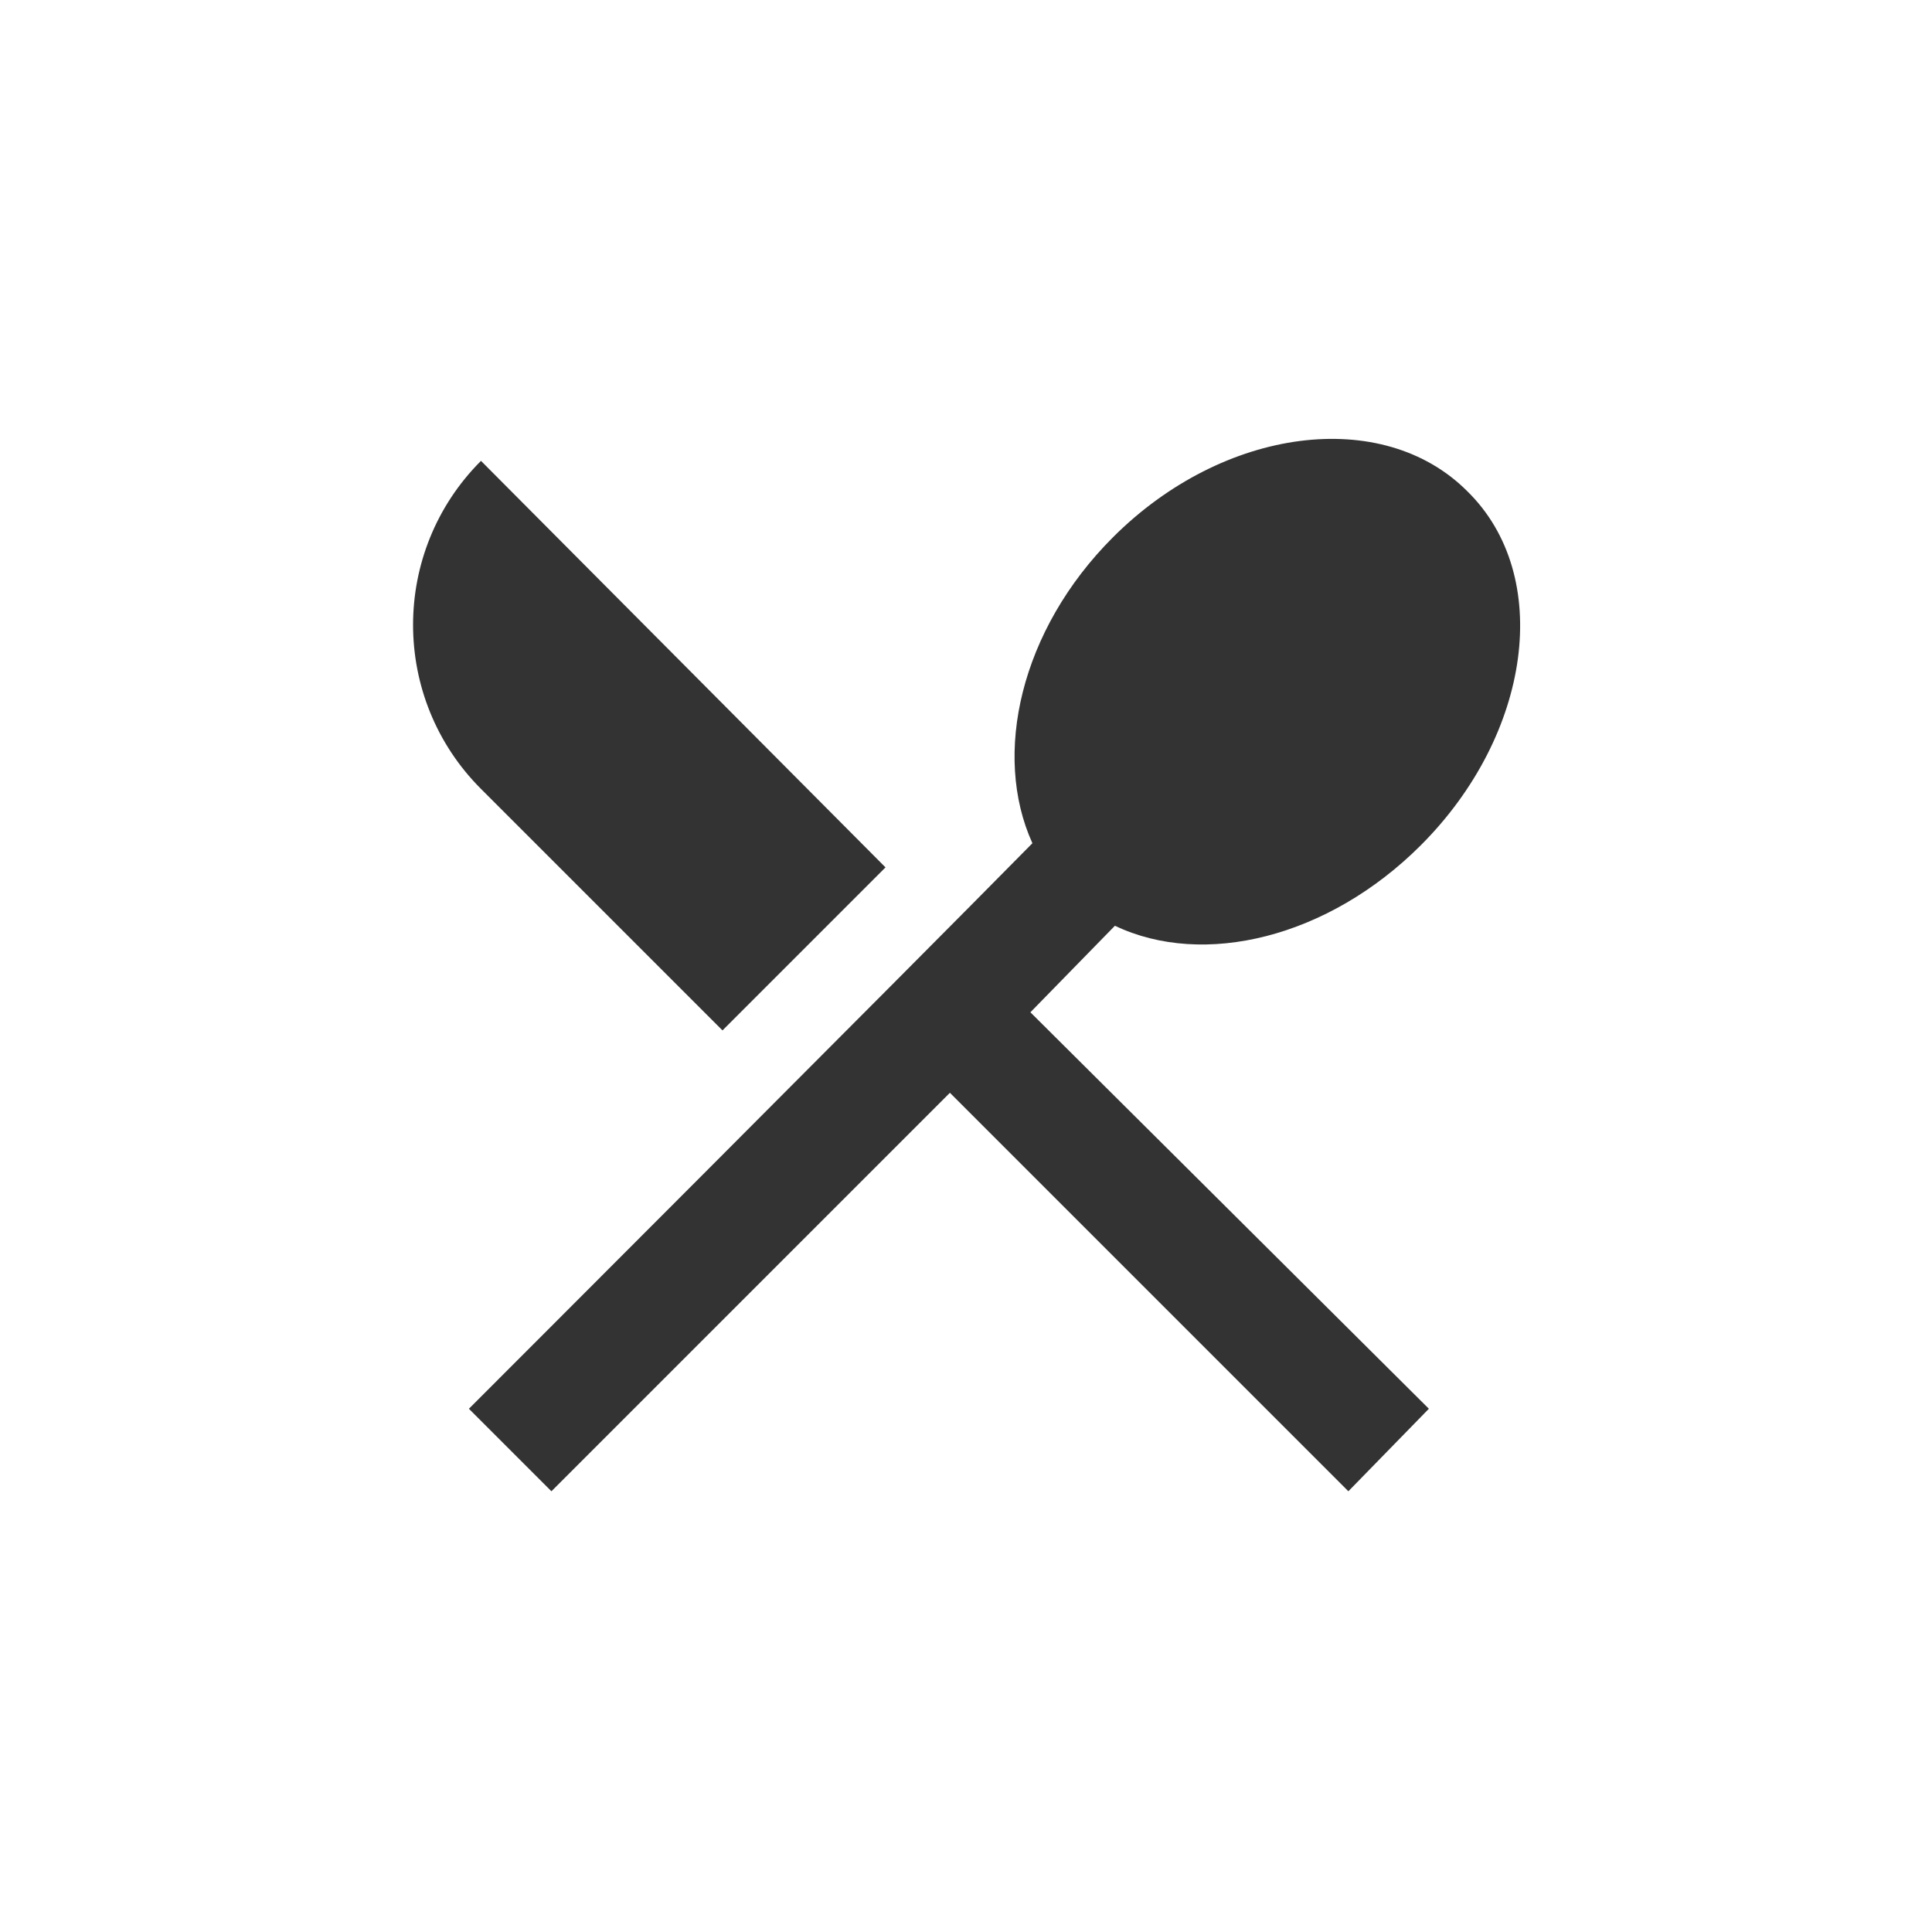
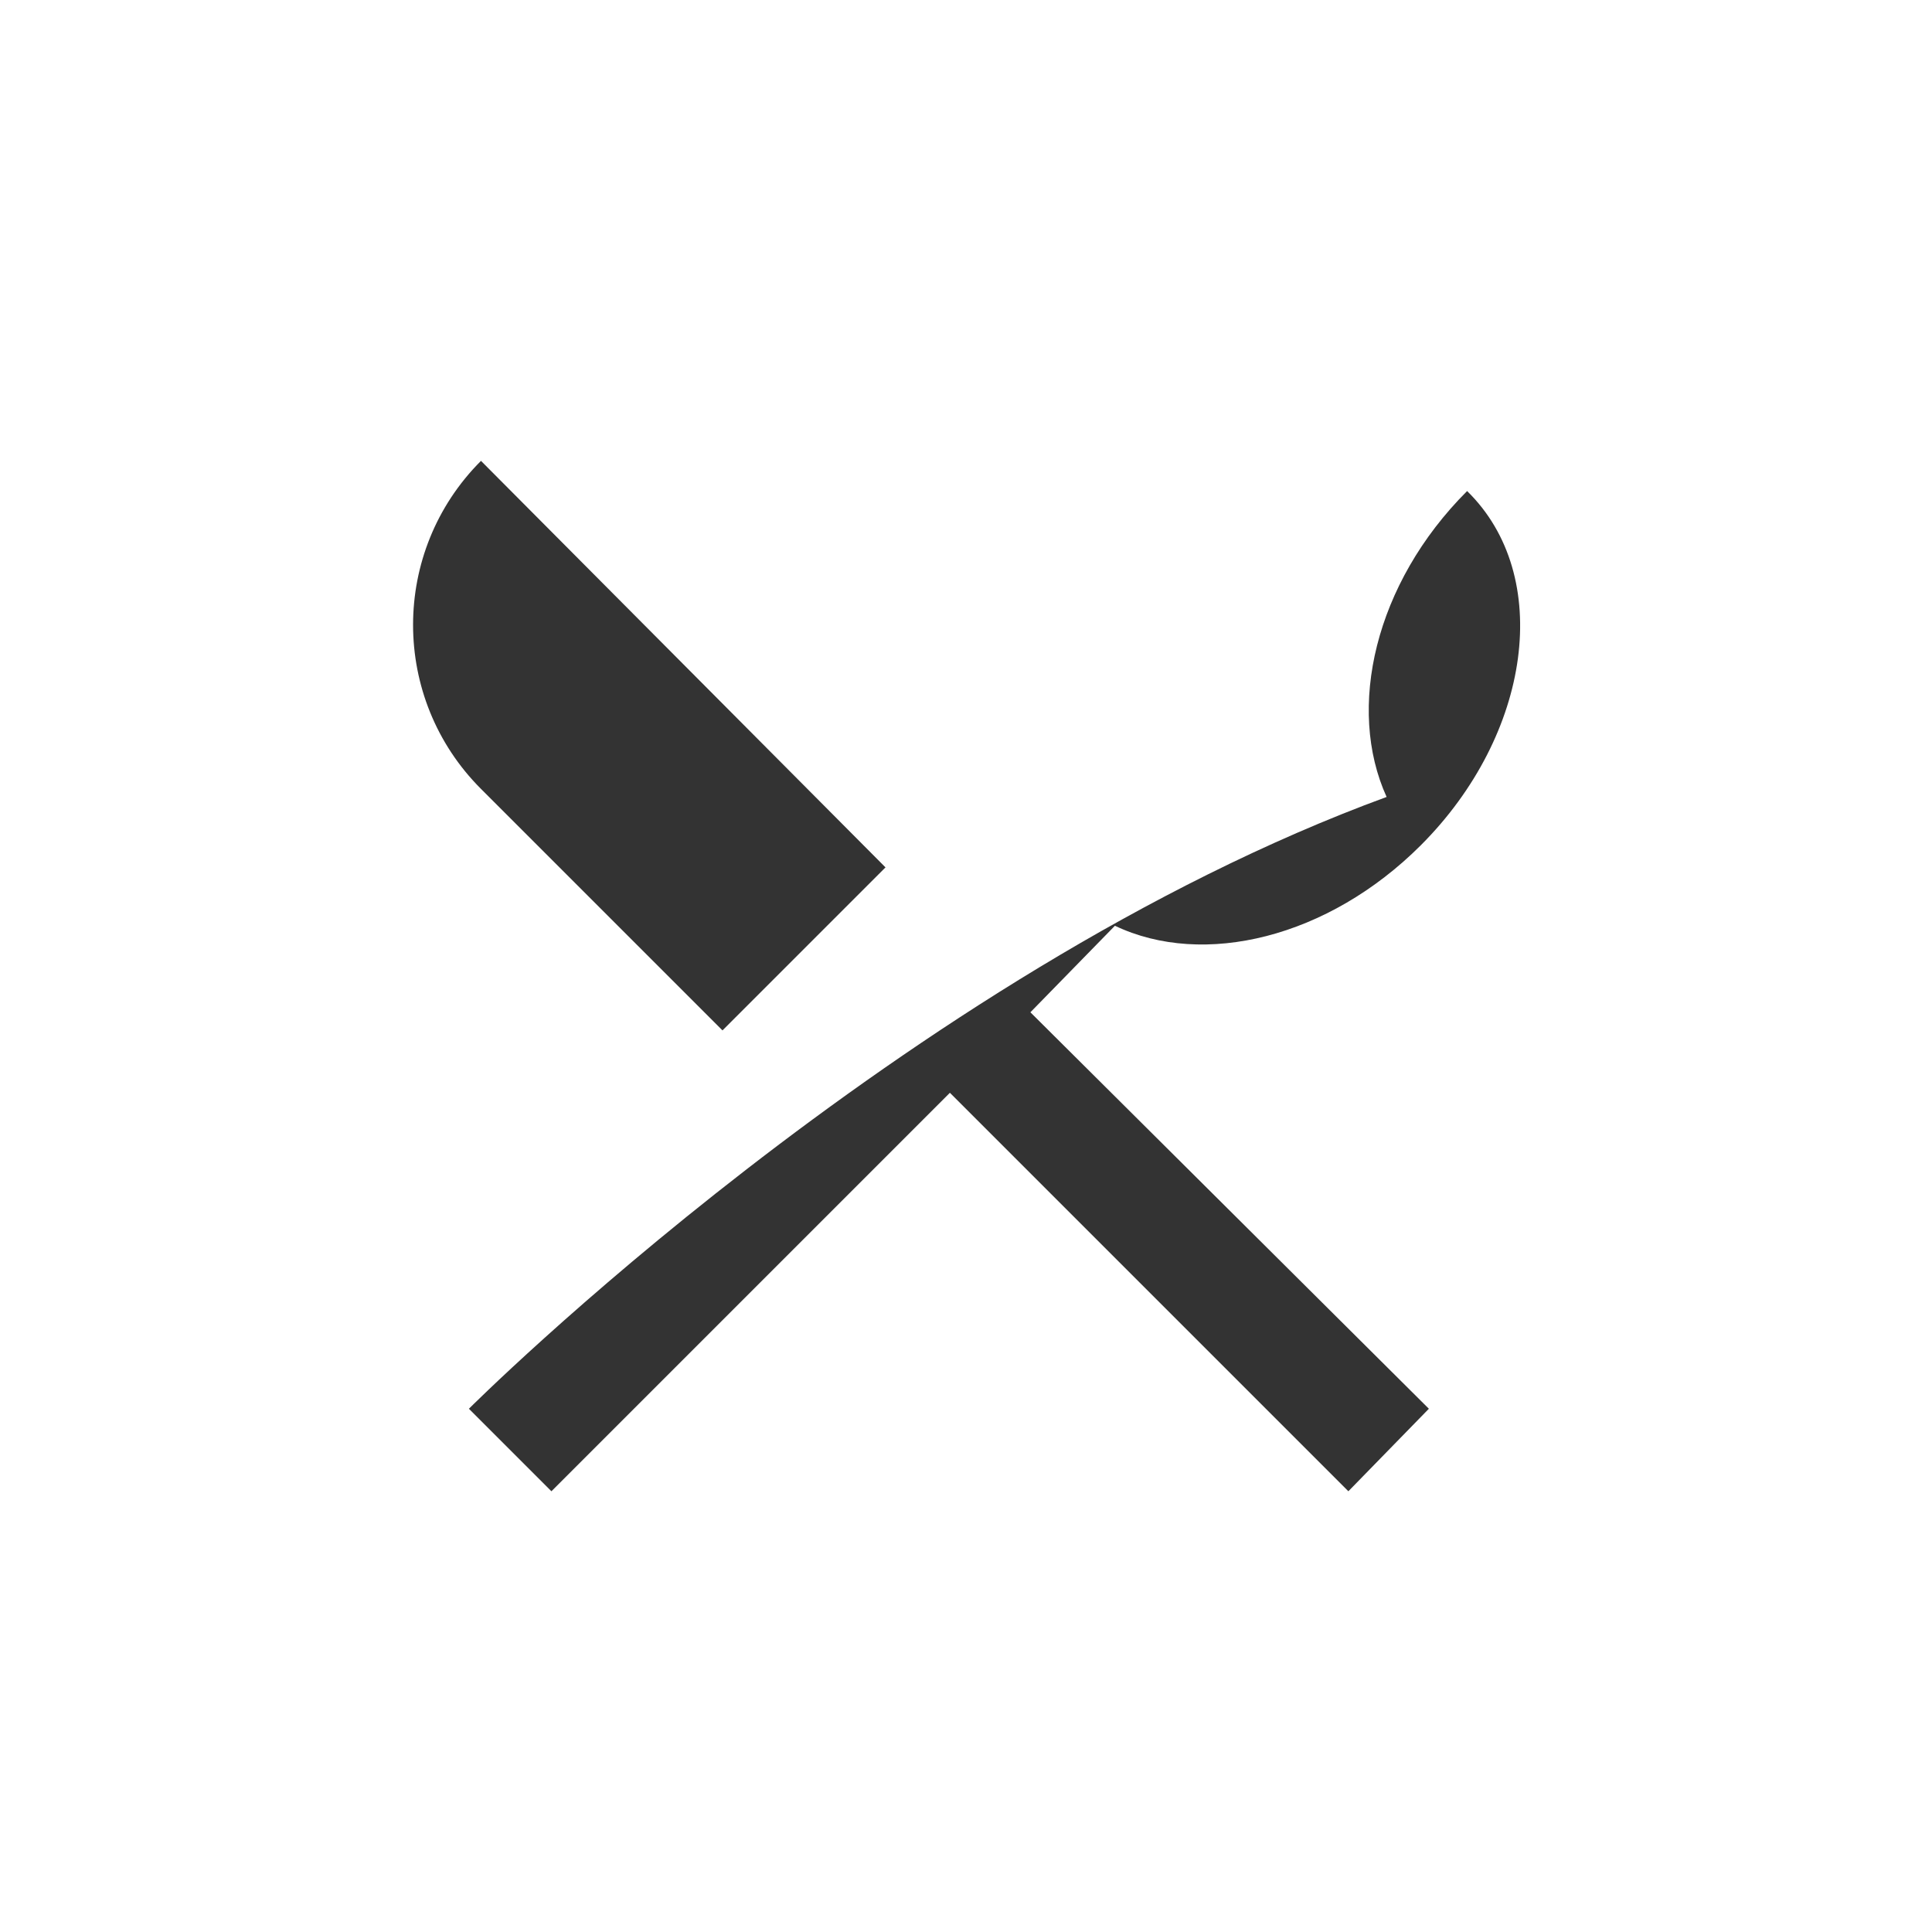
<svg xmlns="http://www.w3.org/2000/svg" version="1.1" id="Layer_1" x="0px" y="0px" viewBox="0 0 96 96" style="enable-background:new 0 0 96 96;" xml:space="preserve">
  <style type="text/css">
	.st0{fill:#333333;}
</style>
  <g id="XMLID_2_">
-     <path id="XMLID_6_" class="st0" d="M35.9,51.2l8.1-8.1L23.9,22.9c-4.5,4.5-4.5,11.8,0,16.3L35.9,51.2z M55.4,46   c4.4,2.1,10.6,0.6,15.2-4c5.5-5.5,6.6-13.4,2.3-17.6c-4.2-4.2-12.1-3.2-17.6,2.3c-4.6,4.6-6,10.8-4,15.2C44.9,48.4,23.3,70,23.3,70   l4.1,4.1l19.8-19.8l19.8,19.8L71,70L51.2,50.3L55.4,46z" />
+     <path id="XMLID_6_" class="st0" d="M35.9,51.2l8.1-8.1L23.9,22.9c-4.5,4.5-4.5,11.8,0,16.3L35.9,51.2z M55.4,46   c4.4,2.1,10.6,0.6,15.2-4c5.5-5.5,6.6-13.4,2.3-17.6c-4.6,4.6-6,10.8-4,15.2C44.9,48.4,23.3,70,23.3,70   l4.1,4.1l19.8-19.8l19.8,19.8L71,70L51.2,50.3L55.4,46z" />
  </g>
</svg>